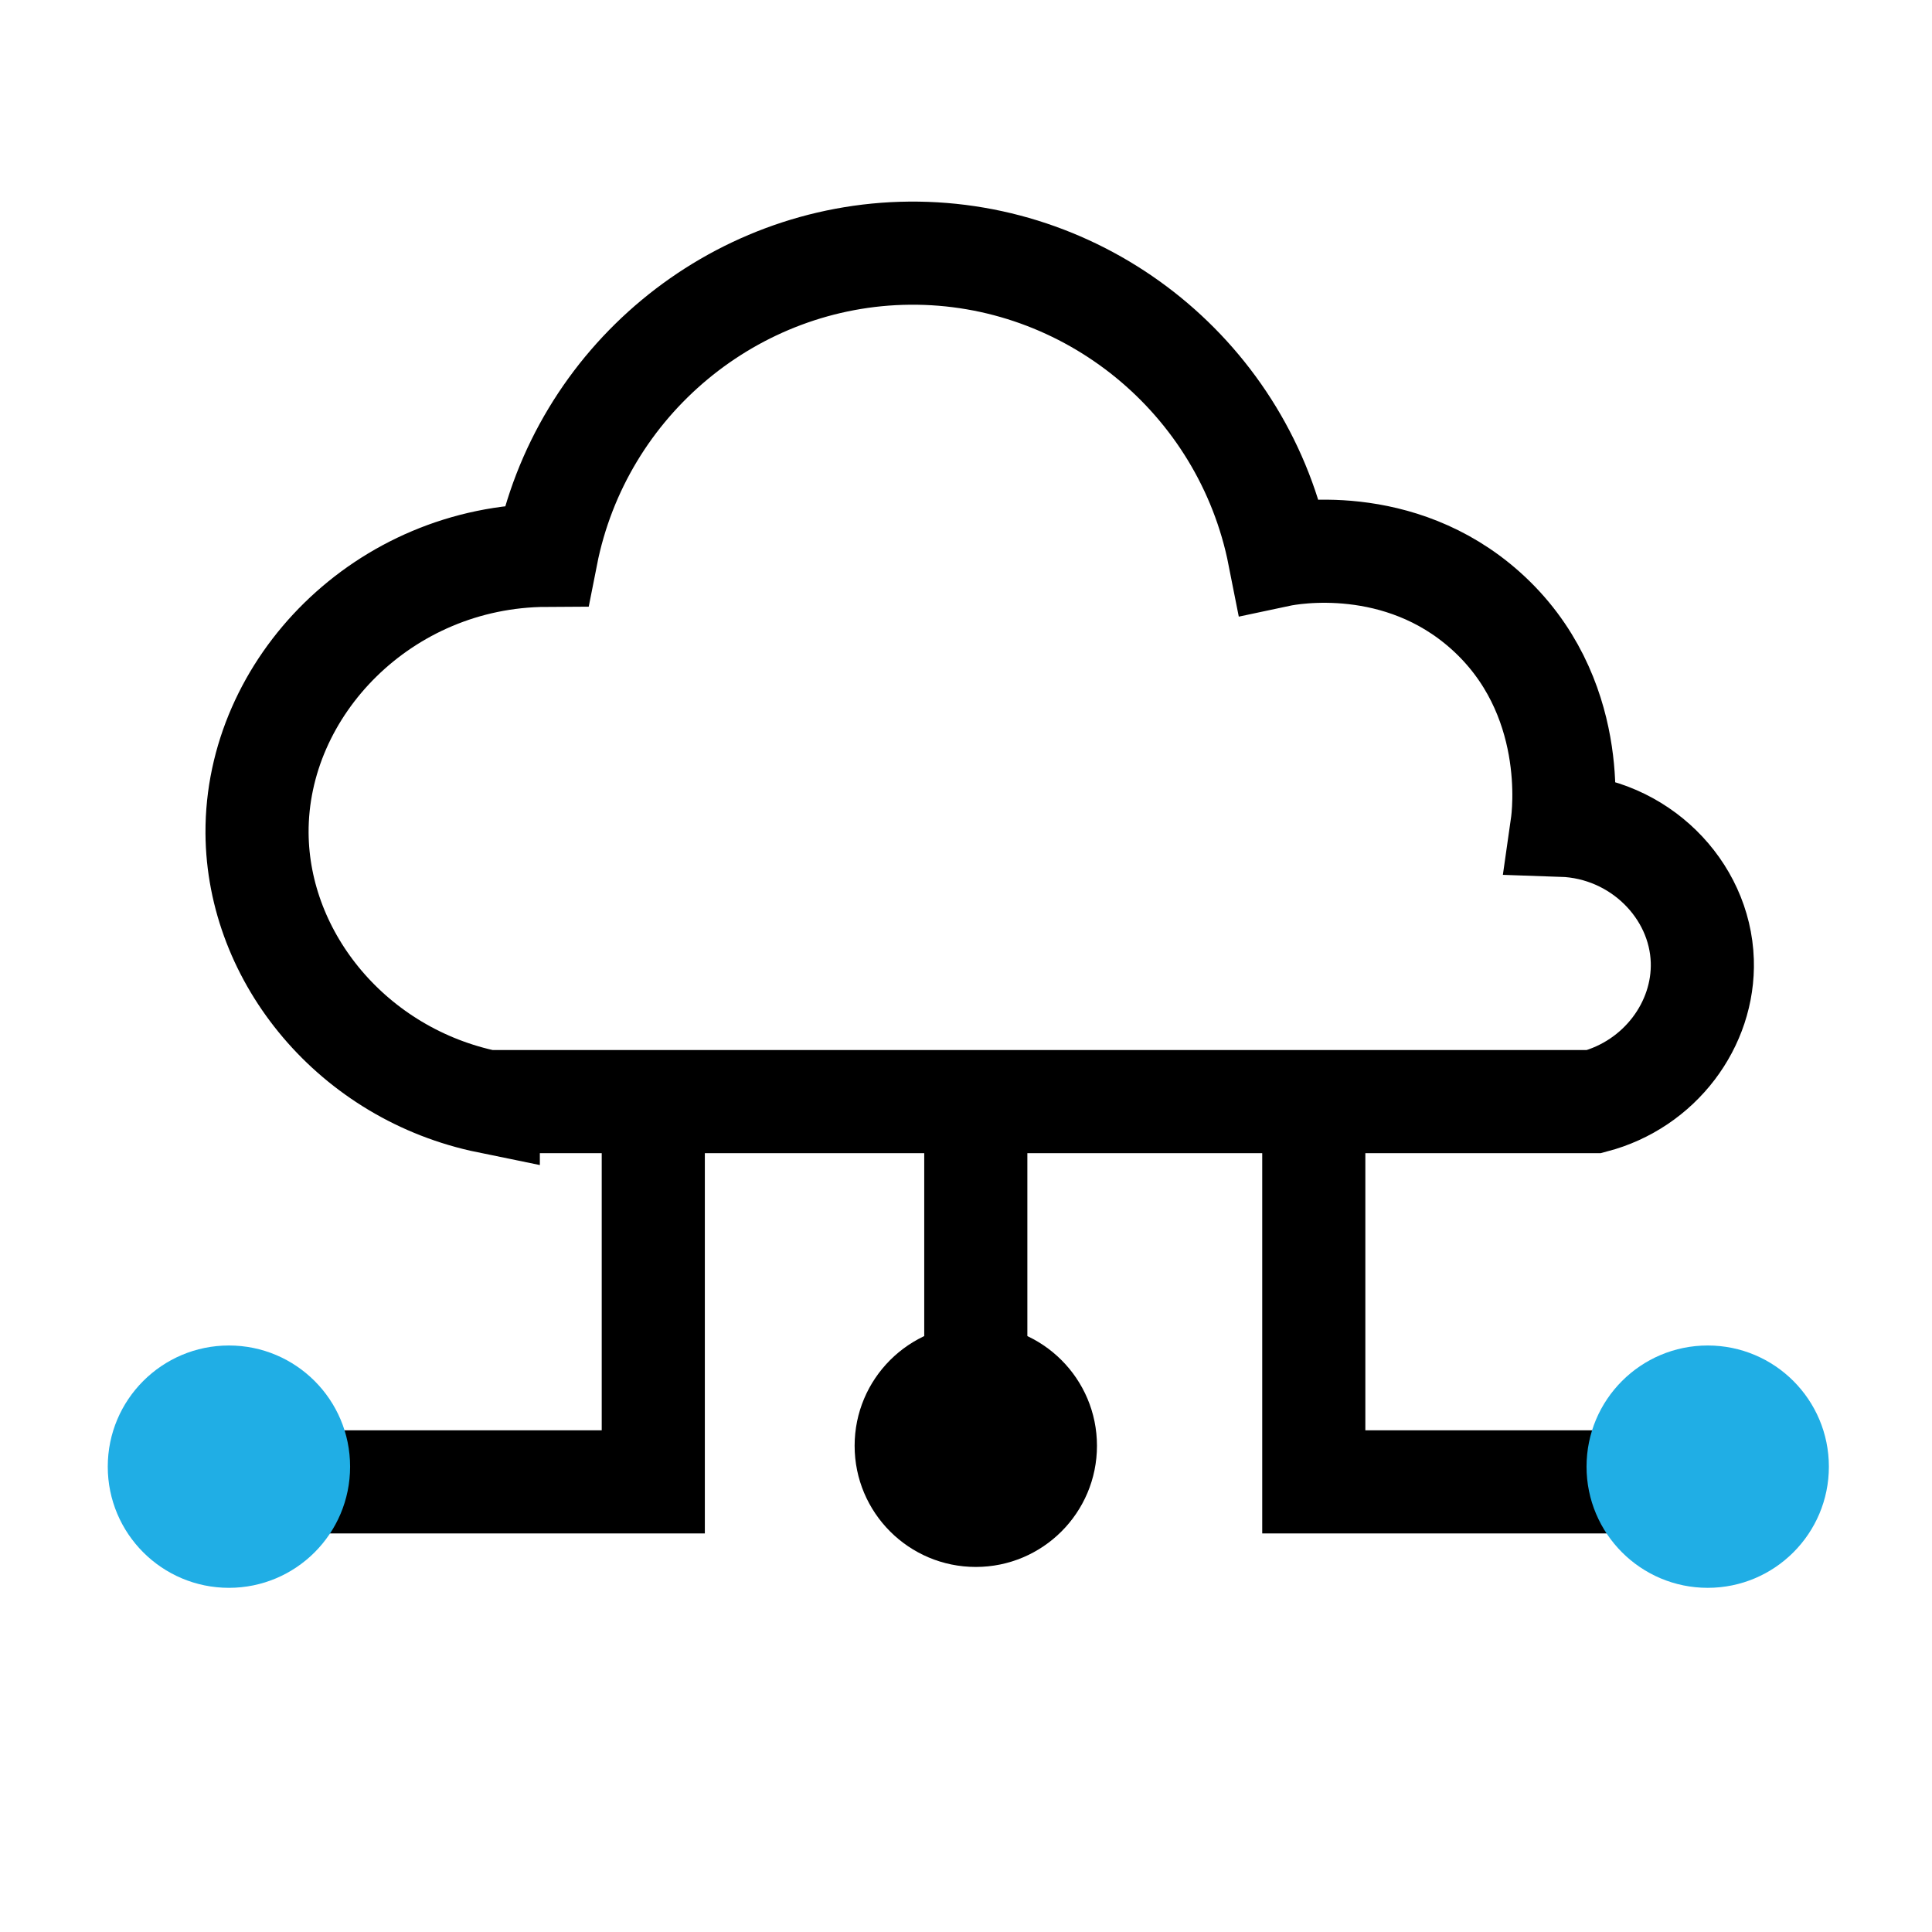
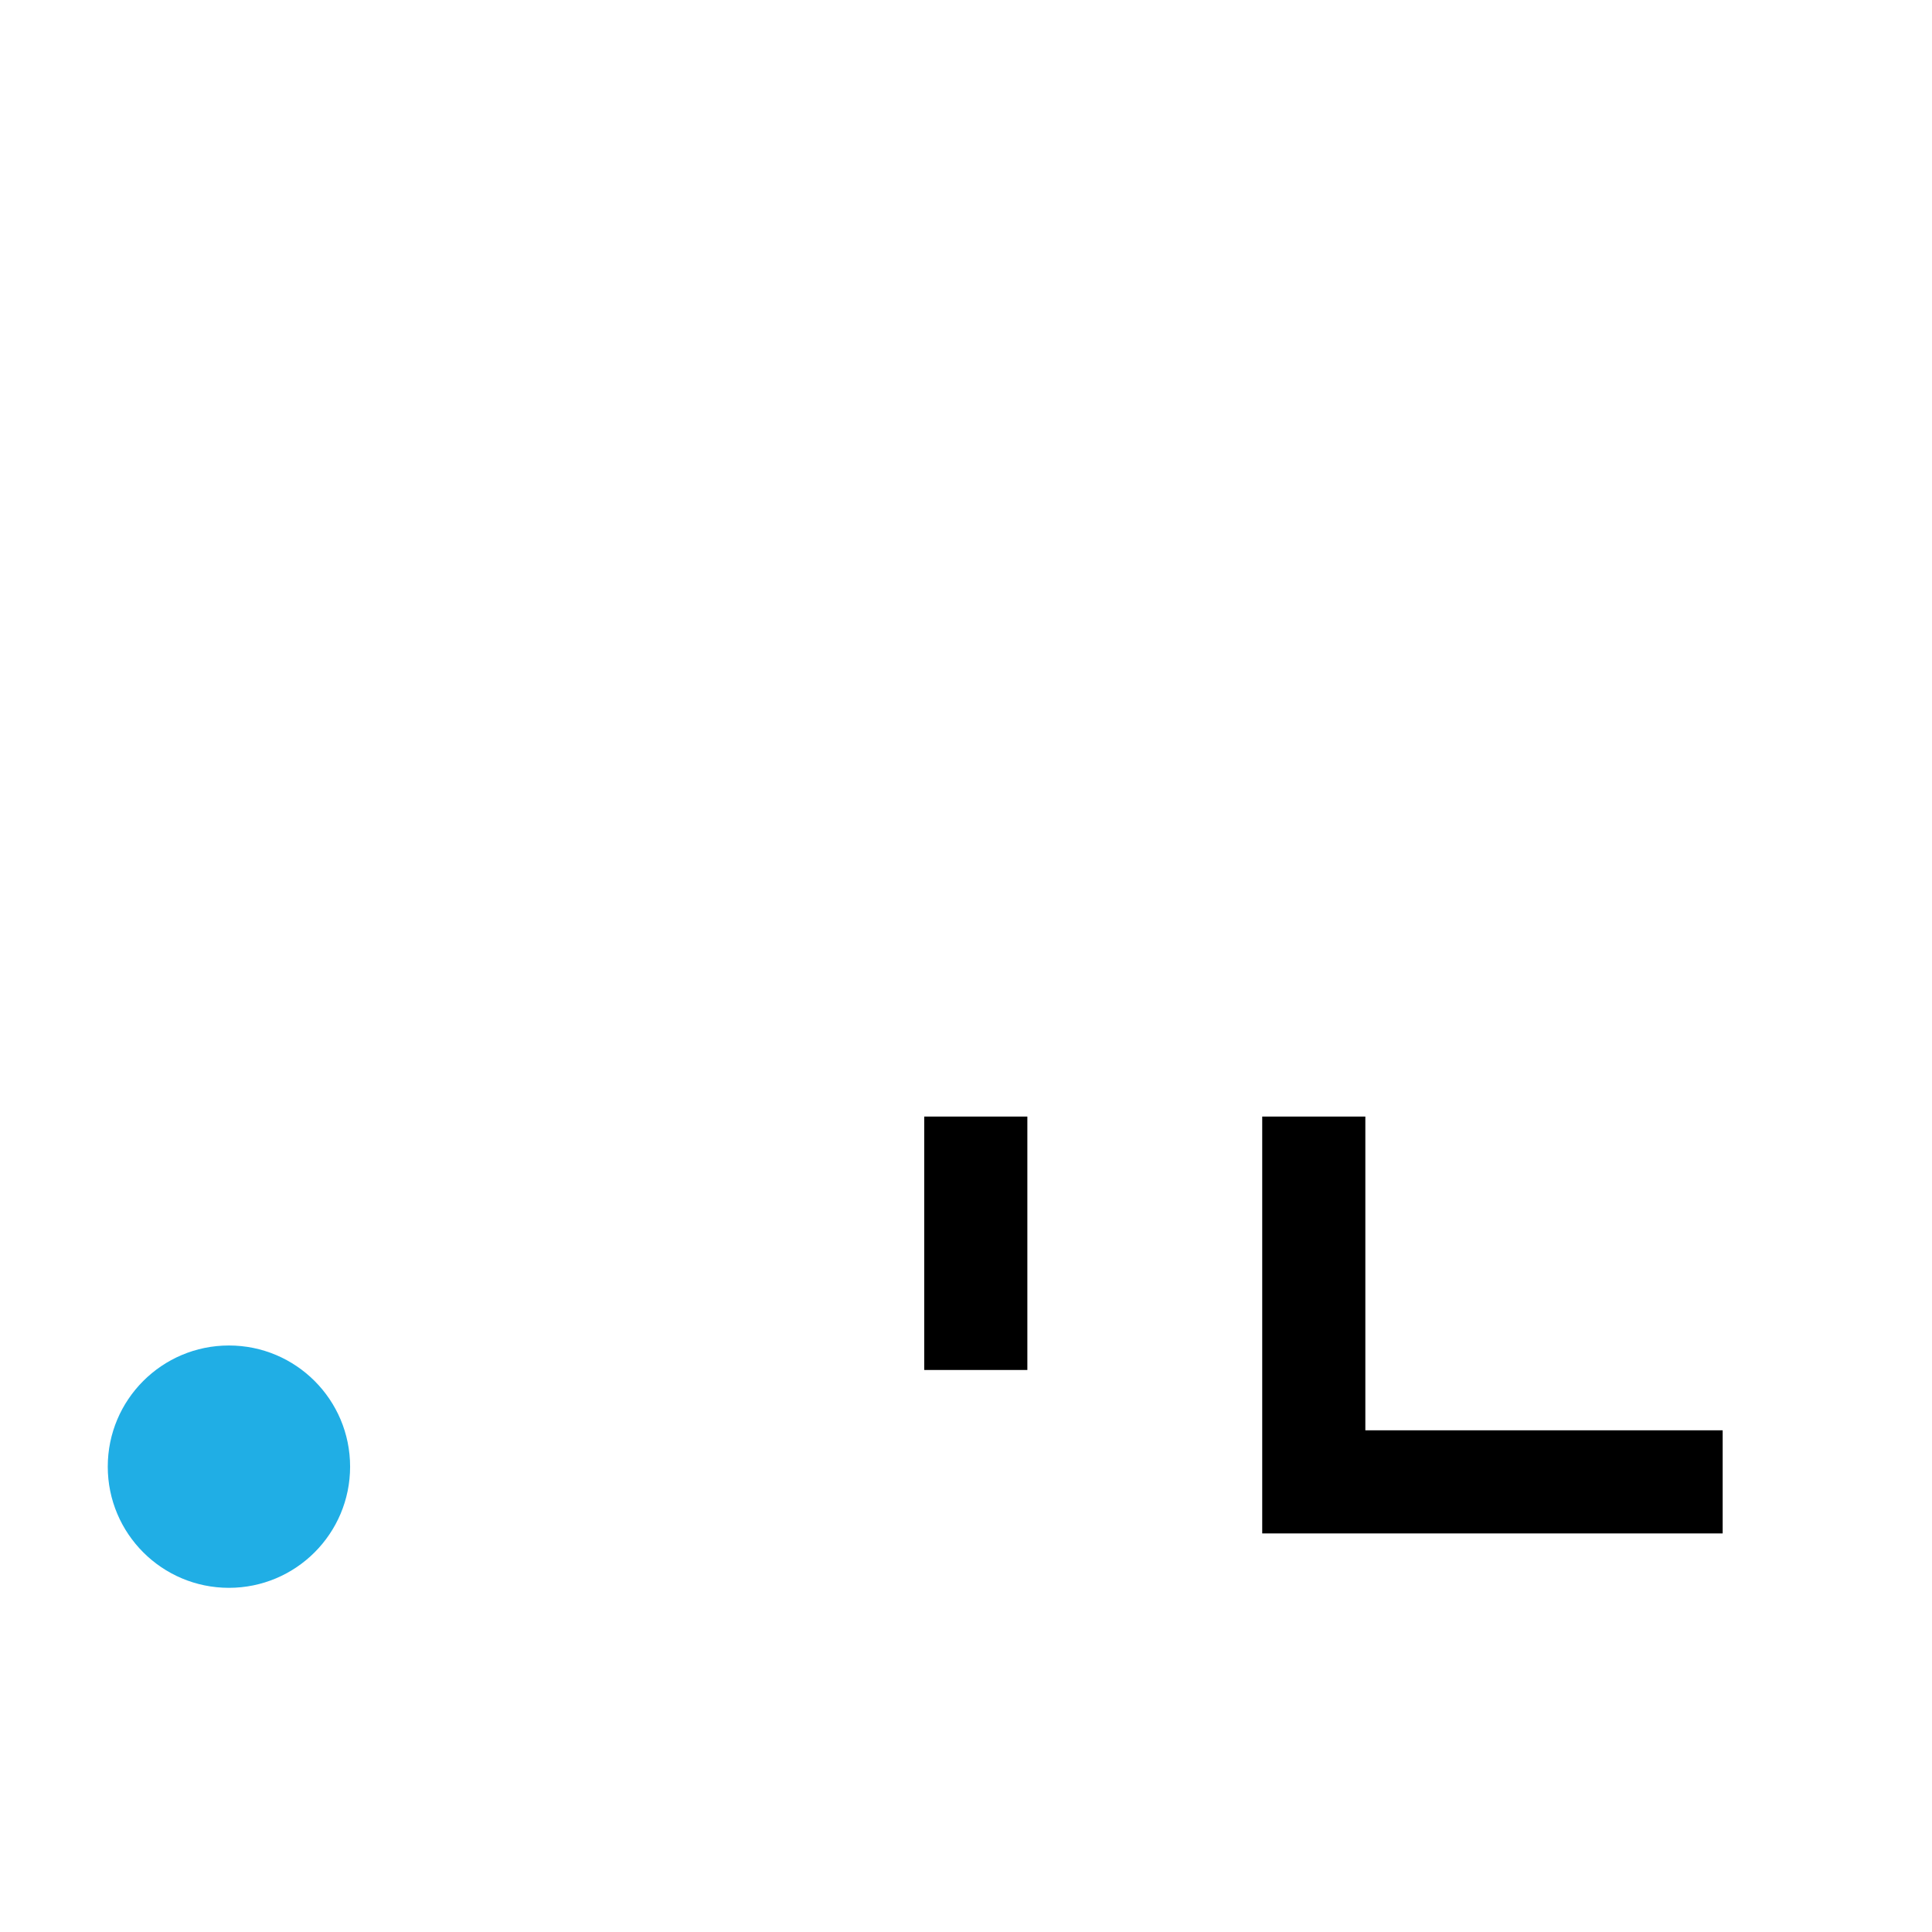
<svg xmlns="http://www.w3.org/2000/svg" id="_レイヤー_2" viewBox="0 0 74.94 74.94">
  <defs>
    <style>.cls-1,.cls-2{fill:none;}.cls-3{fill:#20aee5;}.cls-2{stroke:#000;stroke-miterlimit:10;stroke-width:4px;}</style>
  </defs>
  <g id="_レイヤー_1-2">
-     <path class="cls-2" d="m18.94,42.73h42.89c2.55-.67,4.28-2.99,4.2-5.46-.09-2.78-2.46-5.16-5.44-5.26.05-.35.68-5.07-2.97-8.33-3.36-3-7.53-2.24-8-2.14-1.35-6.84-7.41-11.78-14.34-11.72-6.83.06-12.76,4.97-14.09,11.72-6.31.03-11.25,5.11-11.22,10.77.03,4.87,3.74,9.36,8.97,10.43Z" />
-     <polyline class="cls-2" points="25.34 43.31 25.34 57.48 9.47 57.48" />
    <circle class="cls-3" cx="8.88" cy="56.89" r="4.7" />
    <polyline class="cls-2" points="50.96 43.31 50.96 57.48 66.82 57.48" />
-     <circle class="cls-3" cx="66.24" cy="56.89" r="4.7" />
    <line class="cls-2" x1="37.85" y1="43.31" x2="37.85" y2="53.14" />
-     <circle cx="37.85" cy="56.08" r="4.7" />
-     <rect class="cls-1" width="74.94" height="74.94" />
  </g>
</svg>